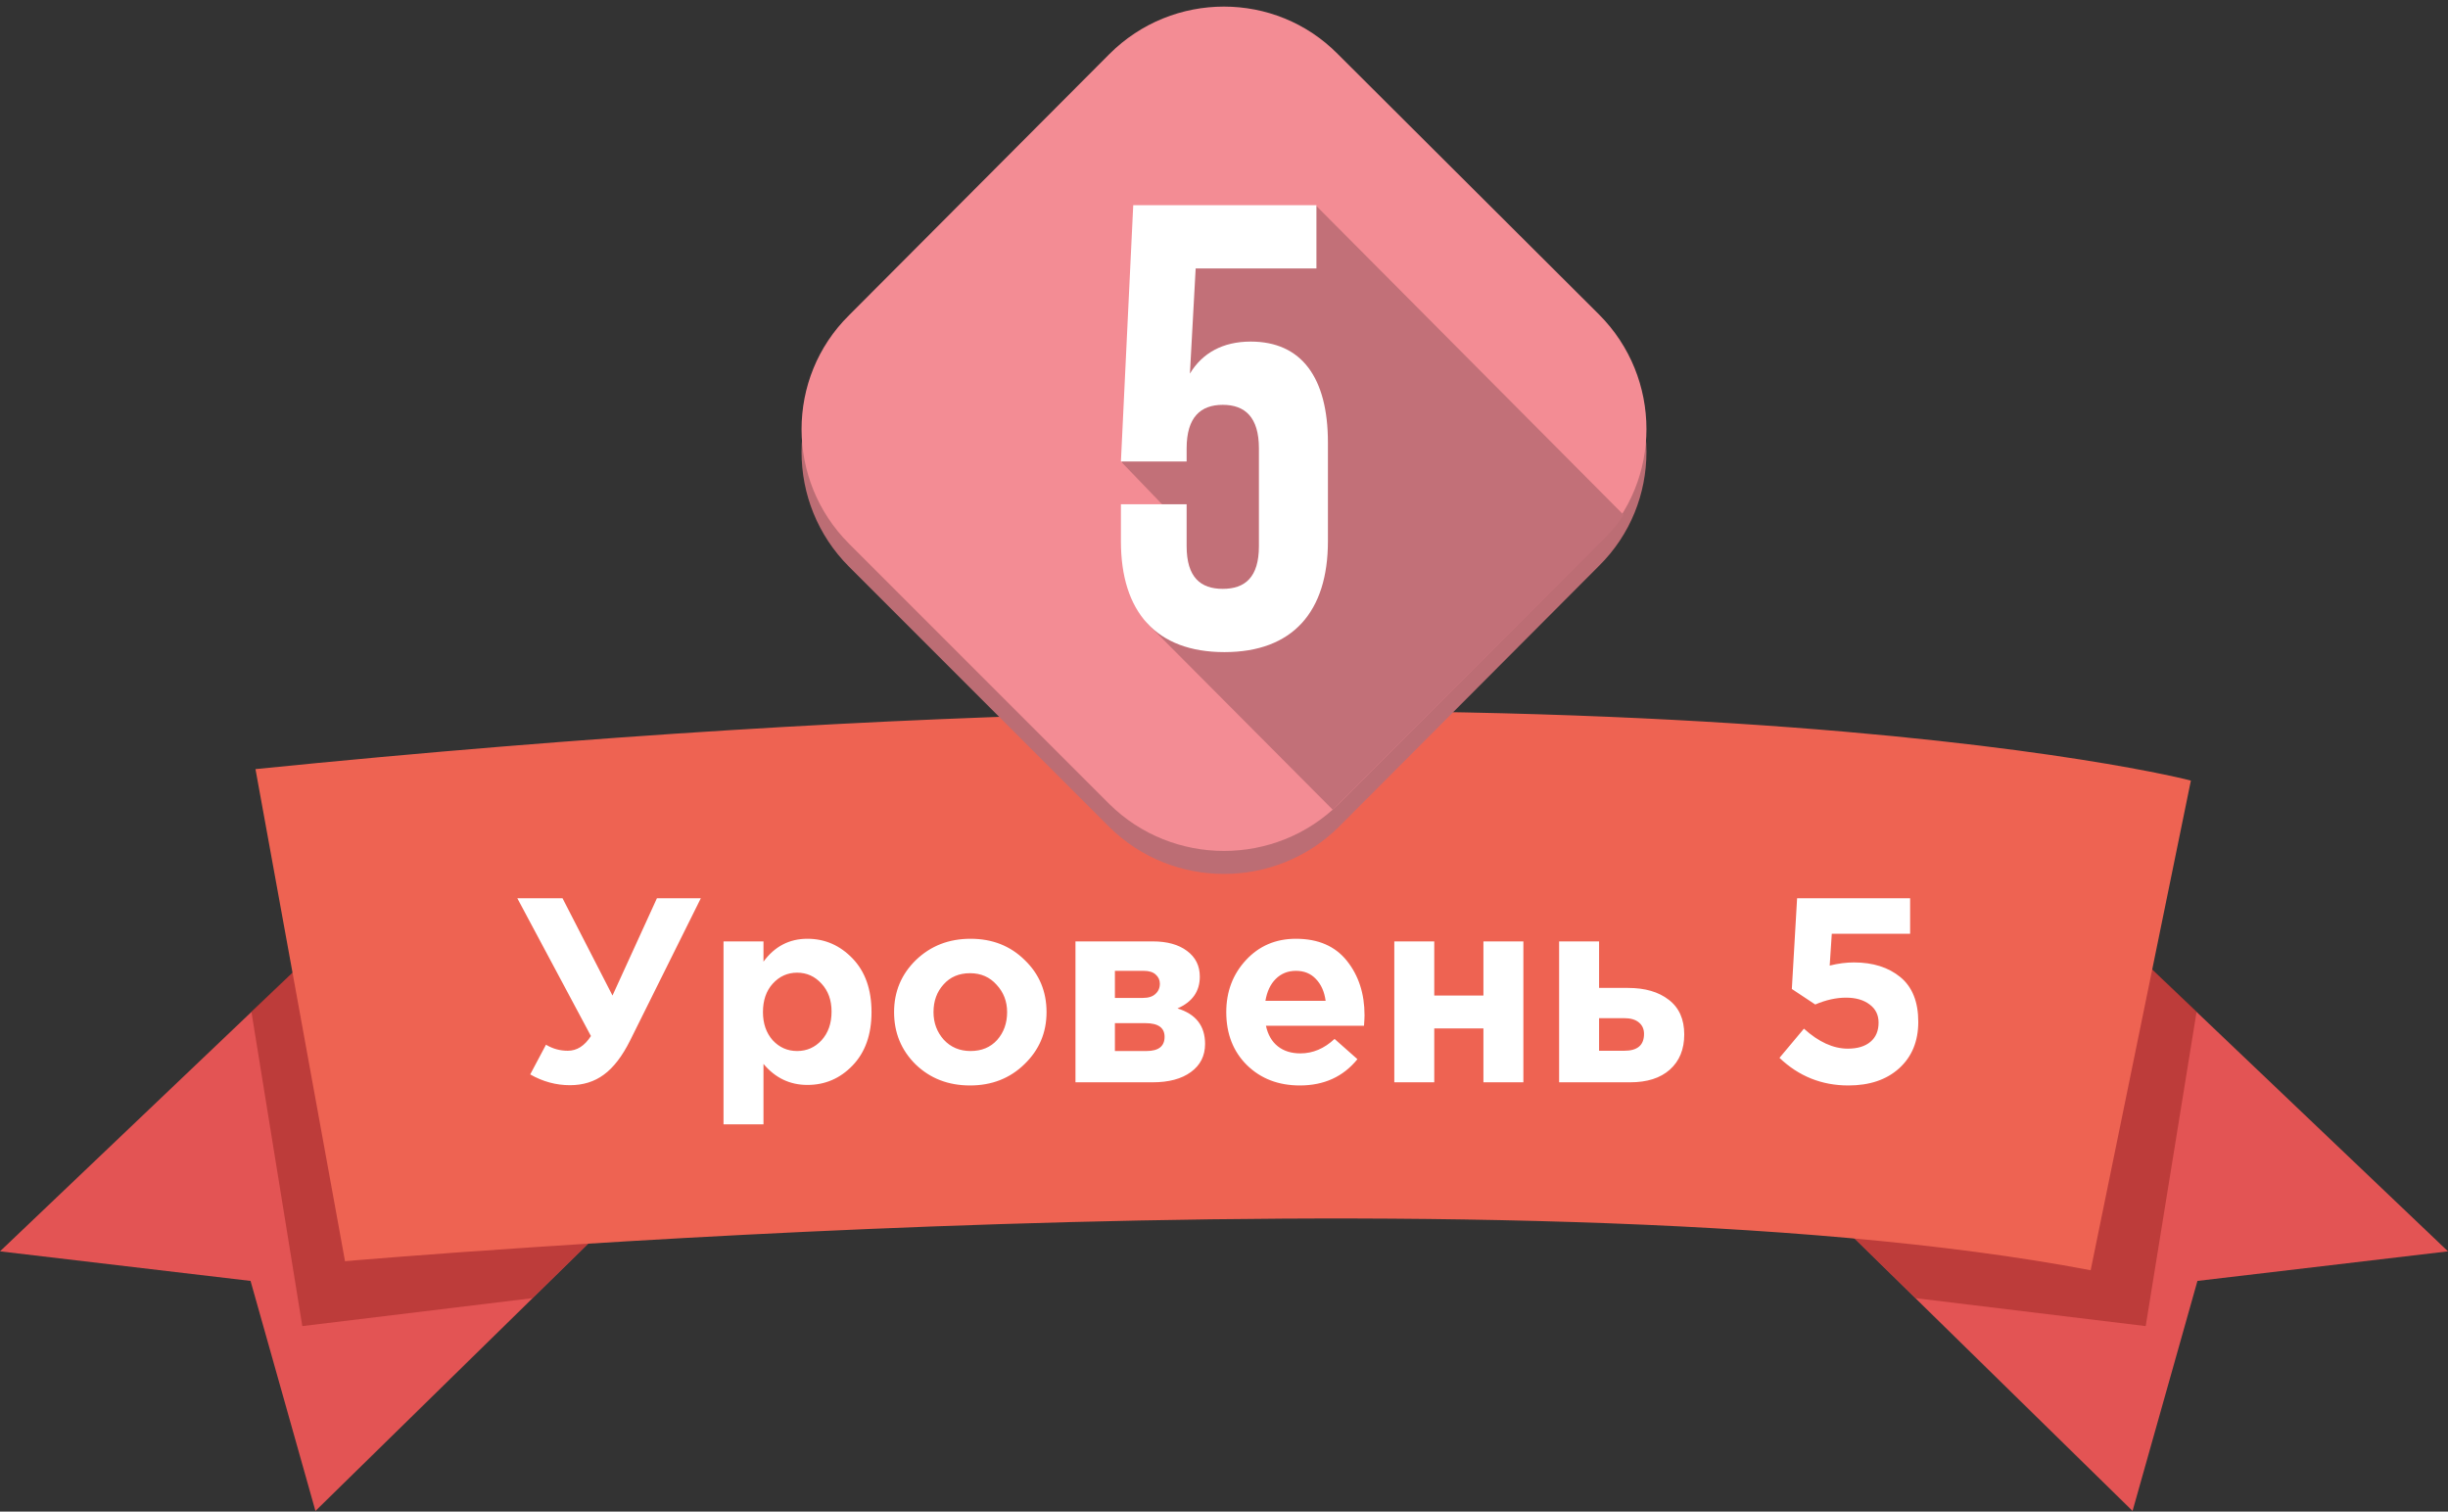
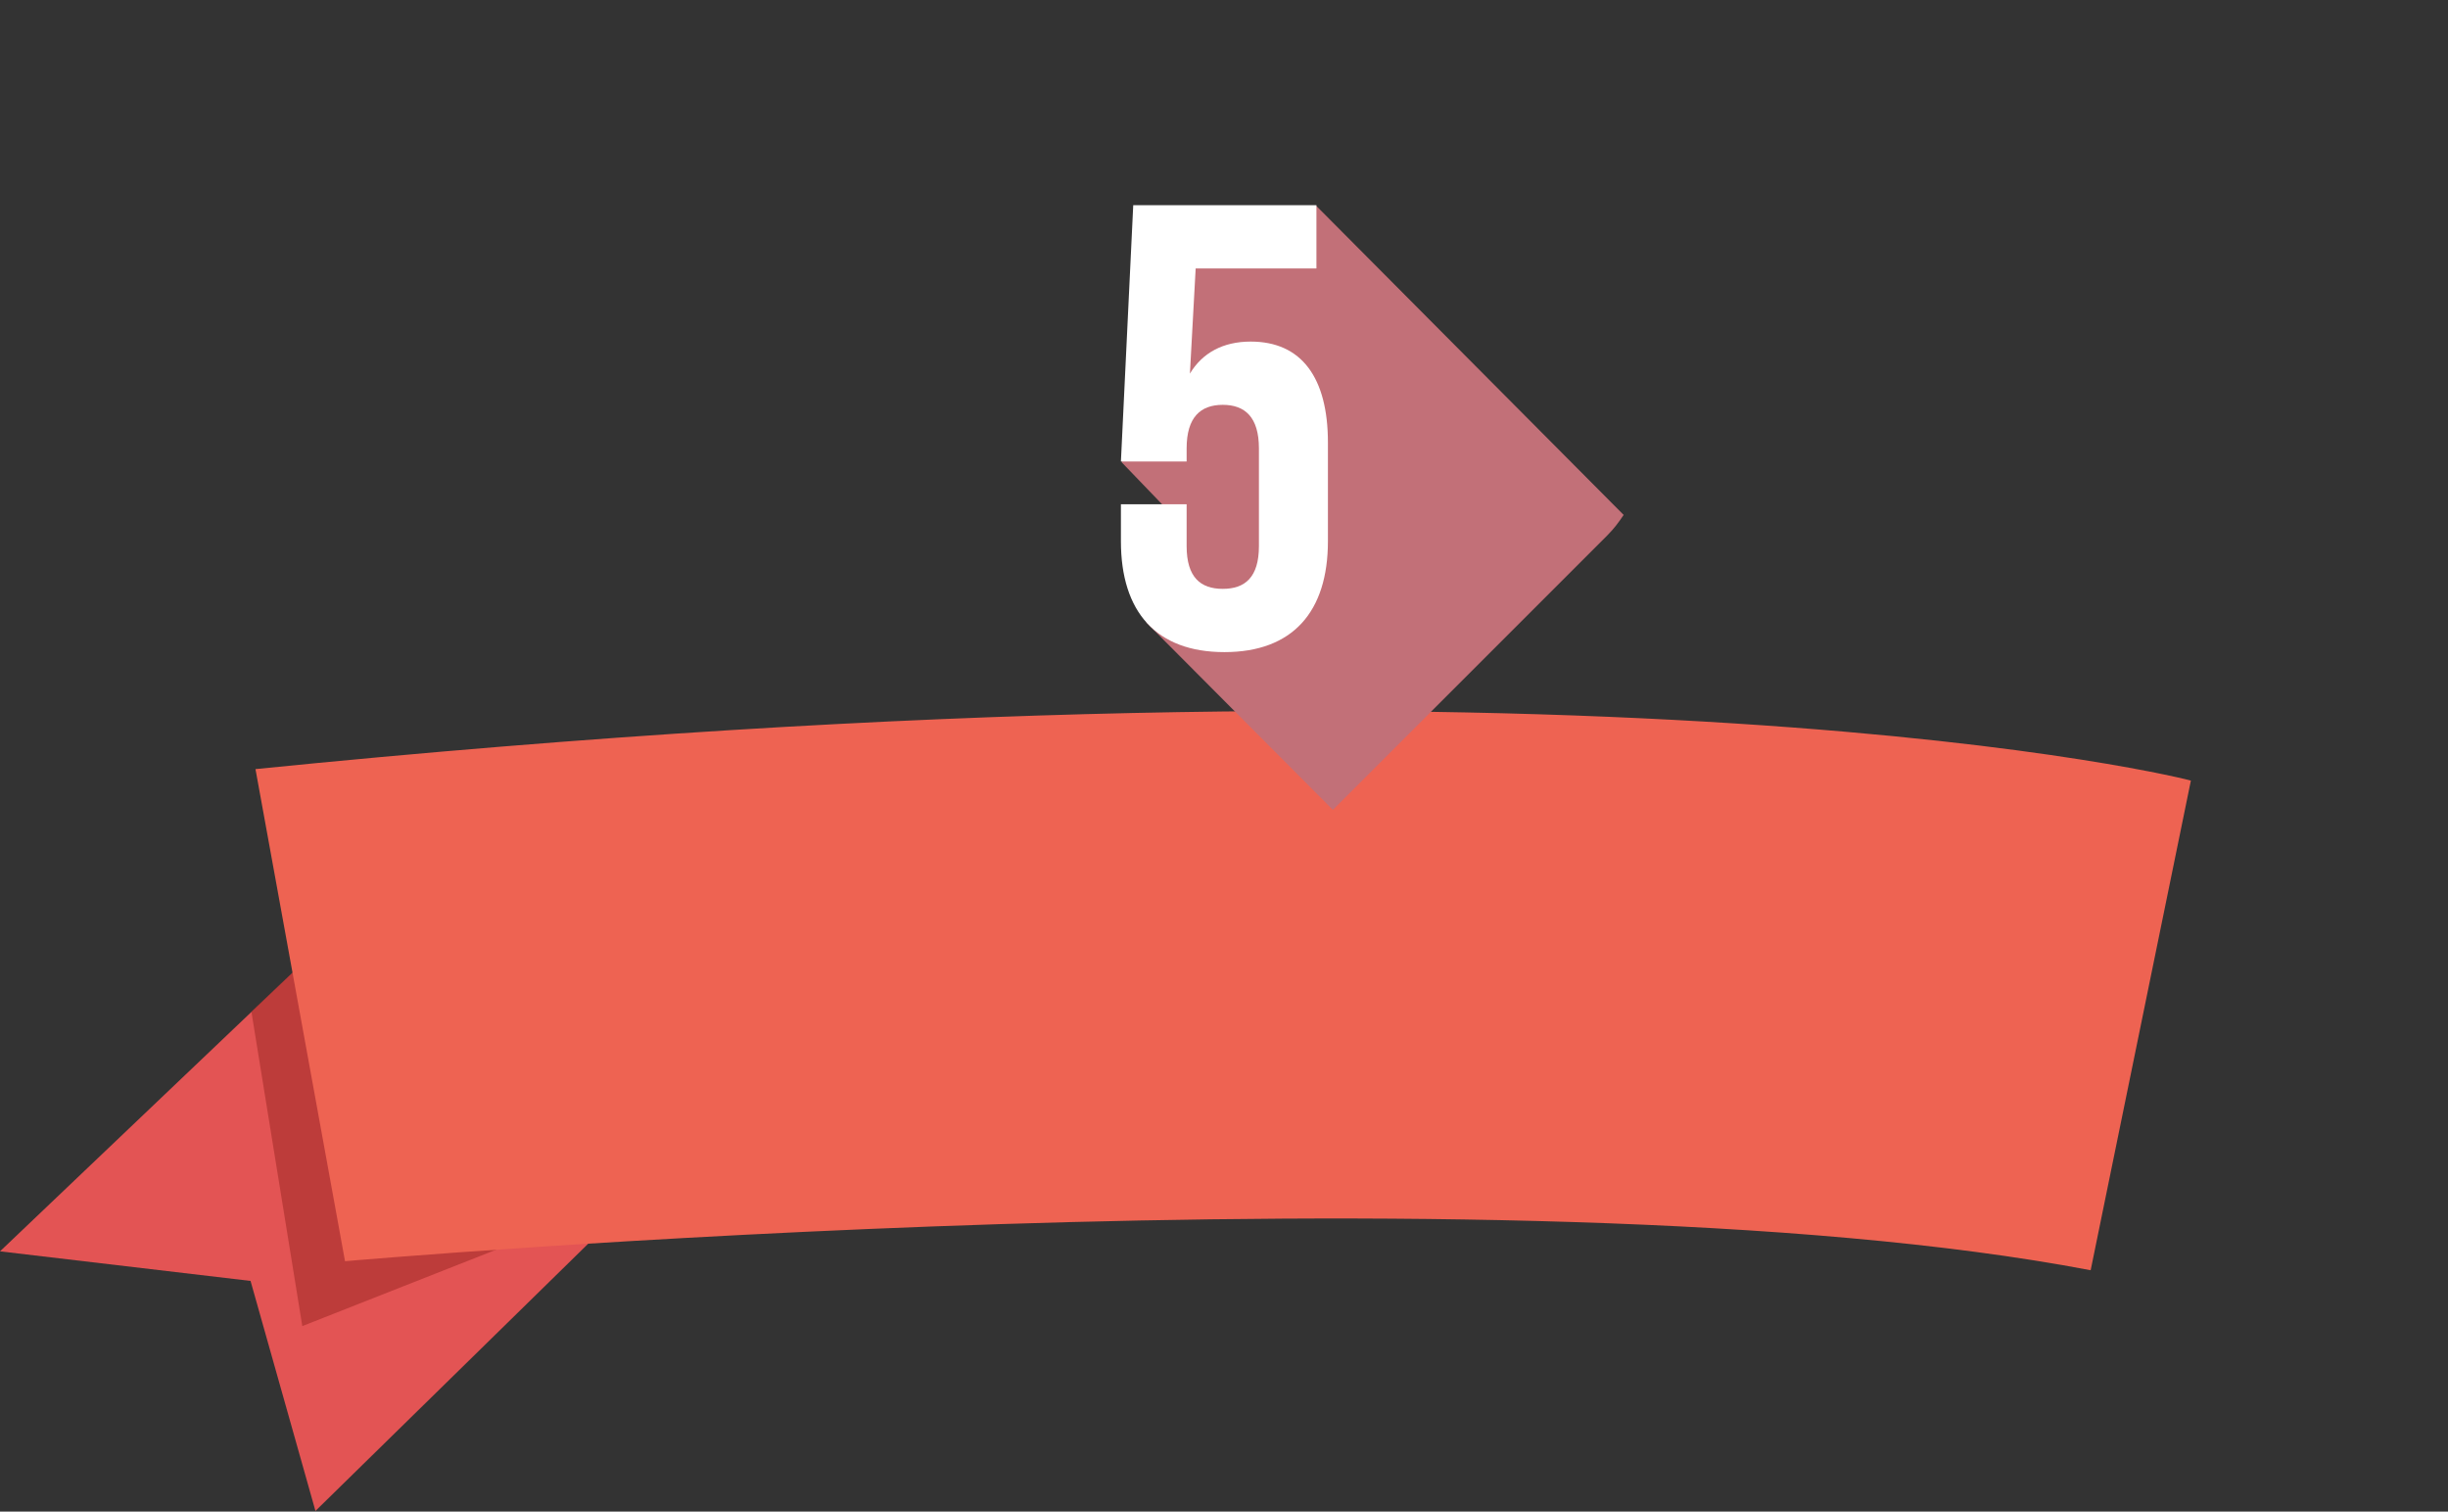
<svg xmlns="http://www.w3.org/2000/svg" width="298" height="184" viewBox="0 0 298 184" fill="none">
  <rect x="0" y="0" width="298" height="184" fill="#333333" stroke="none" />
  <path d="M41.9 112.417L0 152.317L30.5 155.917L38.4 183.917L77.9 145.217L41.9 112.417Z" fill="#E35454" />
-   <path opacity="0.5" d="M36.8 161.417L64.8 158.017L77.9 145.217L41.9 112.417L30.6 123.117L36.8 161.417Z" fill="#992520" />
-   <path d="M256.1 112.417L298 152.317L267.5 155.917L259.6 183.917L220.1 145.217L256.1 112.417Z" fill="#E35454" />
-   <path opacity="0.5" d="M261.2 161.417L233.2 158.017L220.1 145.217L256.1 112.417L267.4 123.117L261.2 161.417Z" fill="#992520" />
+   <path opacity="0.5" d="M36.8 161.417L77.9 145.217L41.9 112.417L30.6 123.117L36.8 161.417Z" fill="#992520" />
  <path d="M31.1 93.617L42 153.517C42 153.517 183.7 141.117 254.5 154.617L266.7 95.017C266.9 95.017 196.7 76.917 31.1 93.617Z" fill="#EE6352" />
-   <path d="M74.56 121.181L79.968 109.341H85.312L76.704 126.653C75.744 128.573 74.677 129.96 73.504 130.813C72.352 131.667 70.976 132.093 69.376 132.093C67.691 132.093 66.08 131.656 64.544 130.781L66.464 127.165C67.275 127.656 68.16 127.901 69.12 127.901C70.23 127.901 71.168 127.304 71.936 126.109L62.976 109.341H68.48L74.56 121.181ZM88.076 136.861V114.589H92.94V117.053C94.305 115.197 96.087 114.269 98.284 114.269C100.417 114.269 102.252 115.069 103.788 116.669C105.324 118.269 106.092 120.445 106.092 123.197C106.092 125.928 105.324 128.093 103.788 129.693C102.273 131.272 100.439 132.061 98.284 132.061C96.151 132.061 94.37 131.208 92.94 129.501V136.861H88.076ZM94.06 126.621C94.871 127.496 95.863 127.933 97.036 127.933C98.21 127.933 99.201 127.496 100.012 126.621C100.823 125.725 101.228 124.563 101.228 123.133C101.228 121.747 100.823 120.616 100.012 119.741C99.201 118.845 98.21 118.397 97.036 118.397C95.863 118.397 94.871 118.845 94.06 119.741C93.271 120.616 92.876 121.768 92.876 123.197C92.876 124.584 93.271 125.725 94.06 126.621ZM124.71 129.533C122.939 131.261 120.731 132.125 118.086 132.125C115.441 132.125 113.233 131.272 111.462 129.565C109.713 127.837 108.838 125.715 108.838 123.197C108.838 120.701 109.723 118.589 111.494 116.861C113.286 115.133 115.505 114.269 118.15 114.269C120.795 114.269 122.993 115.133 124.742 116.861C126.513 118.568 127.398 120.68 127.398 123.197C127.398 125.693 126.502 127.805 124.71 129.533ZM118.15 127.933C119.494 127.933 120.571 127.485 121.382 126.589C122.193 125.672 122.598 124.541 122.598 123.197C122.598 121.896 122.171 120.787 121.318 119.869C120.486 118.931 119.409 118.461 118.086 118.461C116.742 118.461 115.665 118.92 114.854 119.837C114.043 120.733 113.638 121.853 113.638 123.197C113.638 124.499 114.054 125.619 114.886 126.557C115.739 127.475 116.827 127.933 118.15 127.933ZM130.92 114.589H140.328C142.077 114.589 143.464 114.973 144.488 115.741C145.533 116.509 146.056 117.555 146.056 118.877C146.056 120.669 145.149 121.96 143.336 122.749C145.576 123.432 146.696 124.872 146.696 127.069C146.696 128.52 146.12 129.661 144.968 130.493C143.837 131.325 142.28 131.741 140.296 131.741H130.92V114.589ZM135.72 121.469H139.144C139.805 121.469 140.307 121.309 140.648 120.989C141.011 120.669 141.192 120.253 141.192 119.741C141.192 119.293 141.021 118.92 140.68 118.621C140.36 118.323 139.869 118.173 139.208 118.173H135.72V121.469ZM135.72 127.933H139.56C141.032 127.933 141.768 127.357 141.768 126.205C141.768 125.096 140.989 124.541 139.432 124.541H135.72V127.933ZM158.235 132.125C155.633 132.125 153.489 131.304 151.803 129.661C150.118 127.997 149.275 125.843 149.275 123.197C149.275 120.701 150.075 118.589 151.675 116.861C153.275 115.133 155.302 114.269 157.755 114.269C160.465 114.269 162.534 115.165 163.963 116.957C165.393 118.749 166.107 120.957 166.107 123.581C166.107 123.837 166.086 124.264 166.043 124.861H154.107C154.342 125.949 154.822 126.781 155.547 127.357C156.273 127.933 157.19 128.221 158.299 128.221C159.814 128.221 161.201 127.635 162.459 126.461L165.243 128.925C163.515 131.059 161.179 132.125 158.235 132.125ZM154.043 121.821H161.371C161.222 120.712 160.827 119.827 160.187 119.165C159.569 118.504 158.758 118.173 157.755 118.173C156.774 118.173 155.953 118.504 155.291 119.165C154.651 119.805 154.235 120.691 154.043 121.821ZM185.444 114.589V131.741H180.58V125.181H174.596V131.741H169.732V114.589H174.596V121.181H180.58V114.589H185.444ZM189.795 131.741V114.589H194.659V120.253H198.179C200.248 120.253 201.902 120.733 203.139 121.693C204.398 122.653 205.027 124.061 205.027 125.917C205.027 127.731 204.44 129.16 203.267 130.205C202.115 131.229 200.504 131.741 198.435 131.741H189.795ZM197.699 123.933H194.659V127.901H197.731C199.331 127.901 200.131 127.219 200.131 125.853C200.131 125.256 199.918 124.787 199.491 124.445C199.086 124.104 198.488 123.933 197.699 123.933ZM225.004 132.125C221.761 132.125 218.967 131.005 216.62 128.765L219.596 125.213C221.388 126.835 223.169 127.645 224.94 127.645C226.113 127.645 227.031 127.368 227.692 126.813C228.353 126.259 228.684 125.48 228.684 124.477C228.684 123.539 228.321 122.803 227.596 122.269C226.871 121.715 225.911 121.437 224.716 121.437C223.521 121.437 222.273 121.715 220.972 122.269L218.124 120.381L218.764 109.341H232.524V113.661H222.988L222.732 117.533C223.756 117.277 224.737 117.149 225.676 117.149C228.001 117.149 229.889 117.747 231.34 118.941C232.791 120.136 233.516 121.949 233.516 124.381C233.516 126.749 232.737 128.637 231.18 130.045C229.644 131.432 227.585 132.125 225.004 132.125Z" fill="white" />
-   <path d="M135.051 100.678L103.351 68.978C95.651 61.278 95.651 48.778 103.351 41.178L135.051 9.378C142.751 1.678 155.251 1.678 162.851 9.378L194.651 41.078C202.351 48.778 202.351 61.278 194.651 68.877L162.951 100.678C155.251 108.278 142.751 108.278 135.051 100.678Z" fill="#BC6D74" />
-   <path d="M135.051 97.878L103.351 66.178C95.651 58.478 95.651 45.978 103.351 38.378L135.051 6.578C142.751 -1.122 155.251 -1.122 162.851 6.578L194.651 38.278C202.351 45.978 202.351 58.478 194.651 66.078L162.951 97.878C155.251 105.478 142.751 105.478 135.051 97.878Z" fill="#F38C94" />
  <path d="M162.251 98.578L195.651 65.178C196.451 64.378 197.051 63.578 197.651 62.678L160.251 25.078L143.651 27.478L141.651 40.978L136.551 56.278L141.651 61.578L139.551 75.778L162.251 98.578Z" fill="#C27078" />
  <path d="M144.451 61.477V66.478C144.451 70.278 146.151 71.677 148.851 71.677C151.551 71.677 153.251 70.278 153.251 66.478V54.578C153.251 50.778 151.551 49.278 148.851 49.278C146.151 49.278 144.451 50.778 144.451 54.578V56.178H136.451L137.951 24.977H160.251V32.678H145.551L144.851 45.477C146.351 42.977 148.851 41.578 152.251 41.578C158.451 41.578 161.651 45.977 161.651 53.877V65.877C161.651 74.478 157.351 79.377 149.051 79.377C140.751 79.377 136.451 74.478 136.451 65.877V61.377H144.451V61.477Z" fill="white" />
</svg>